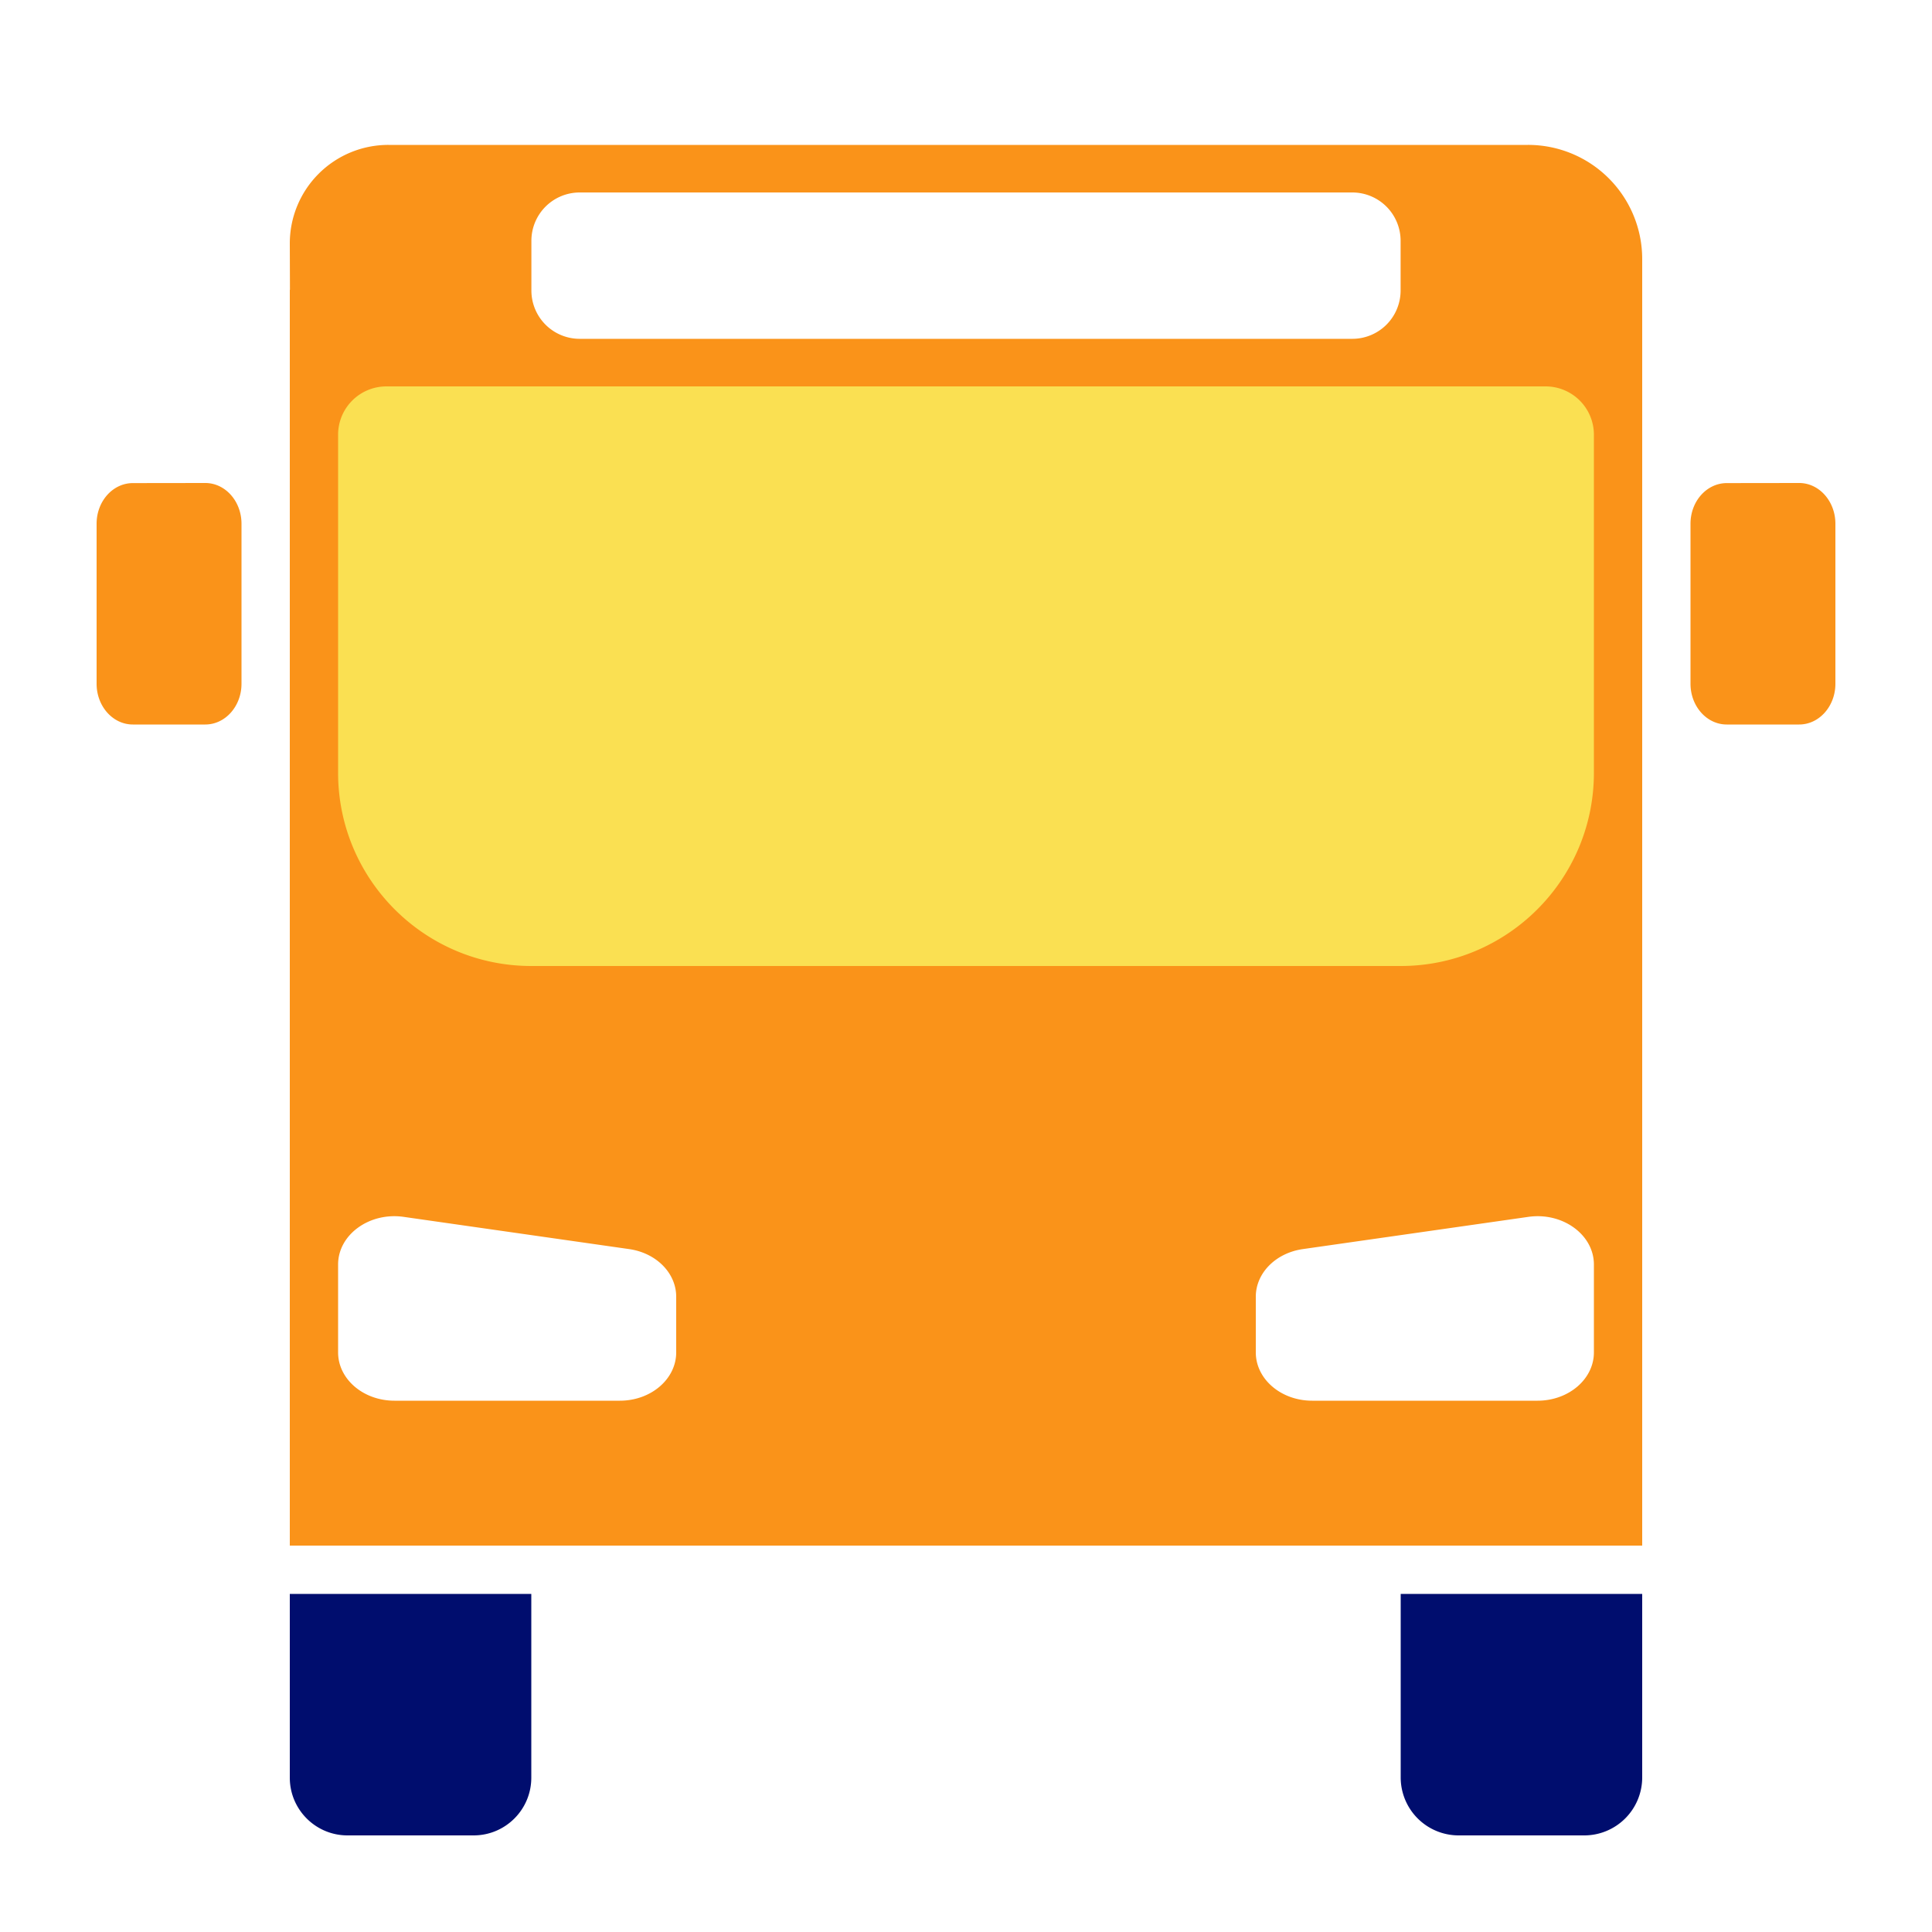
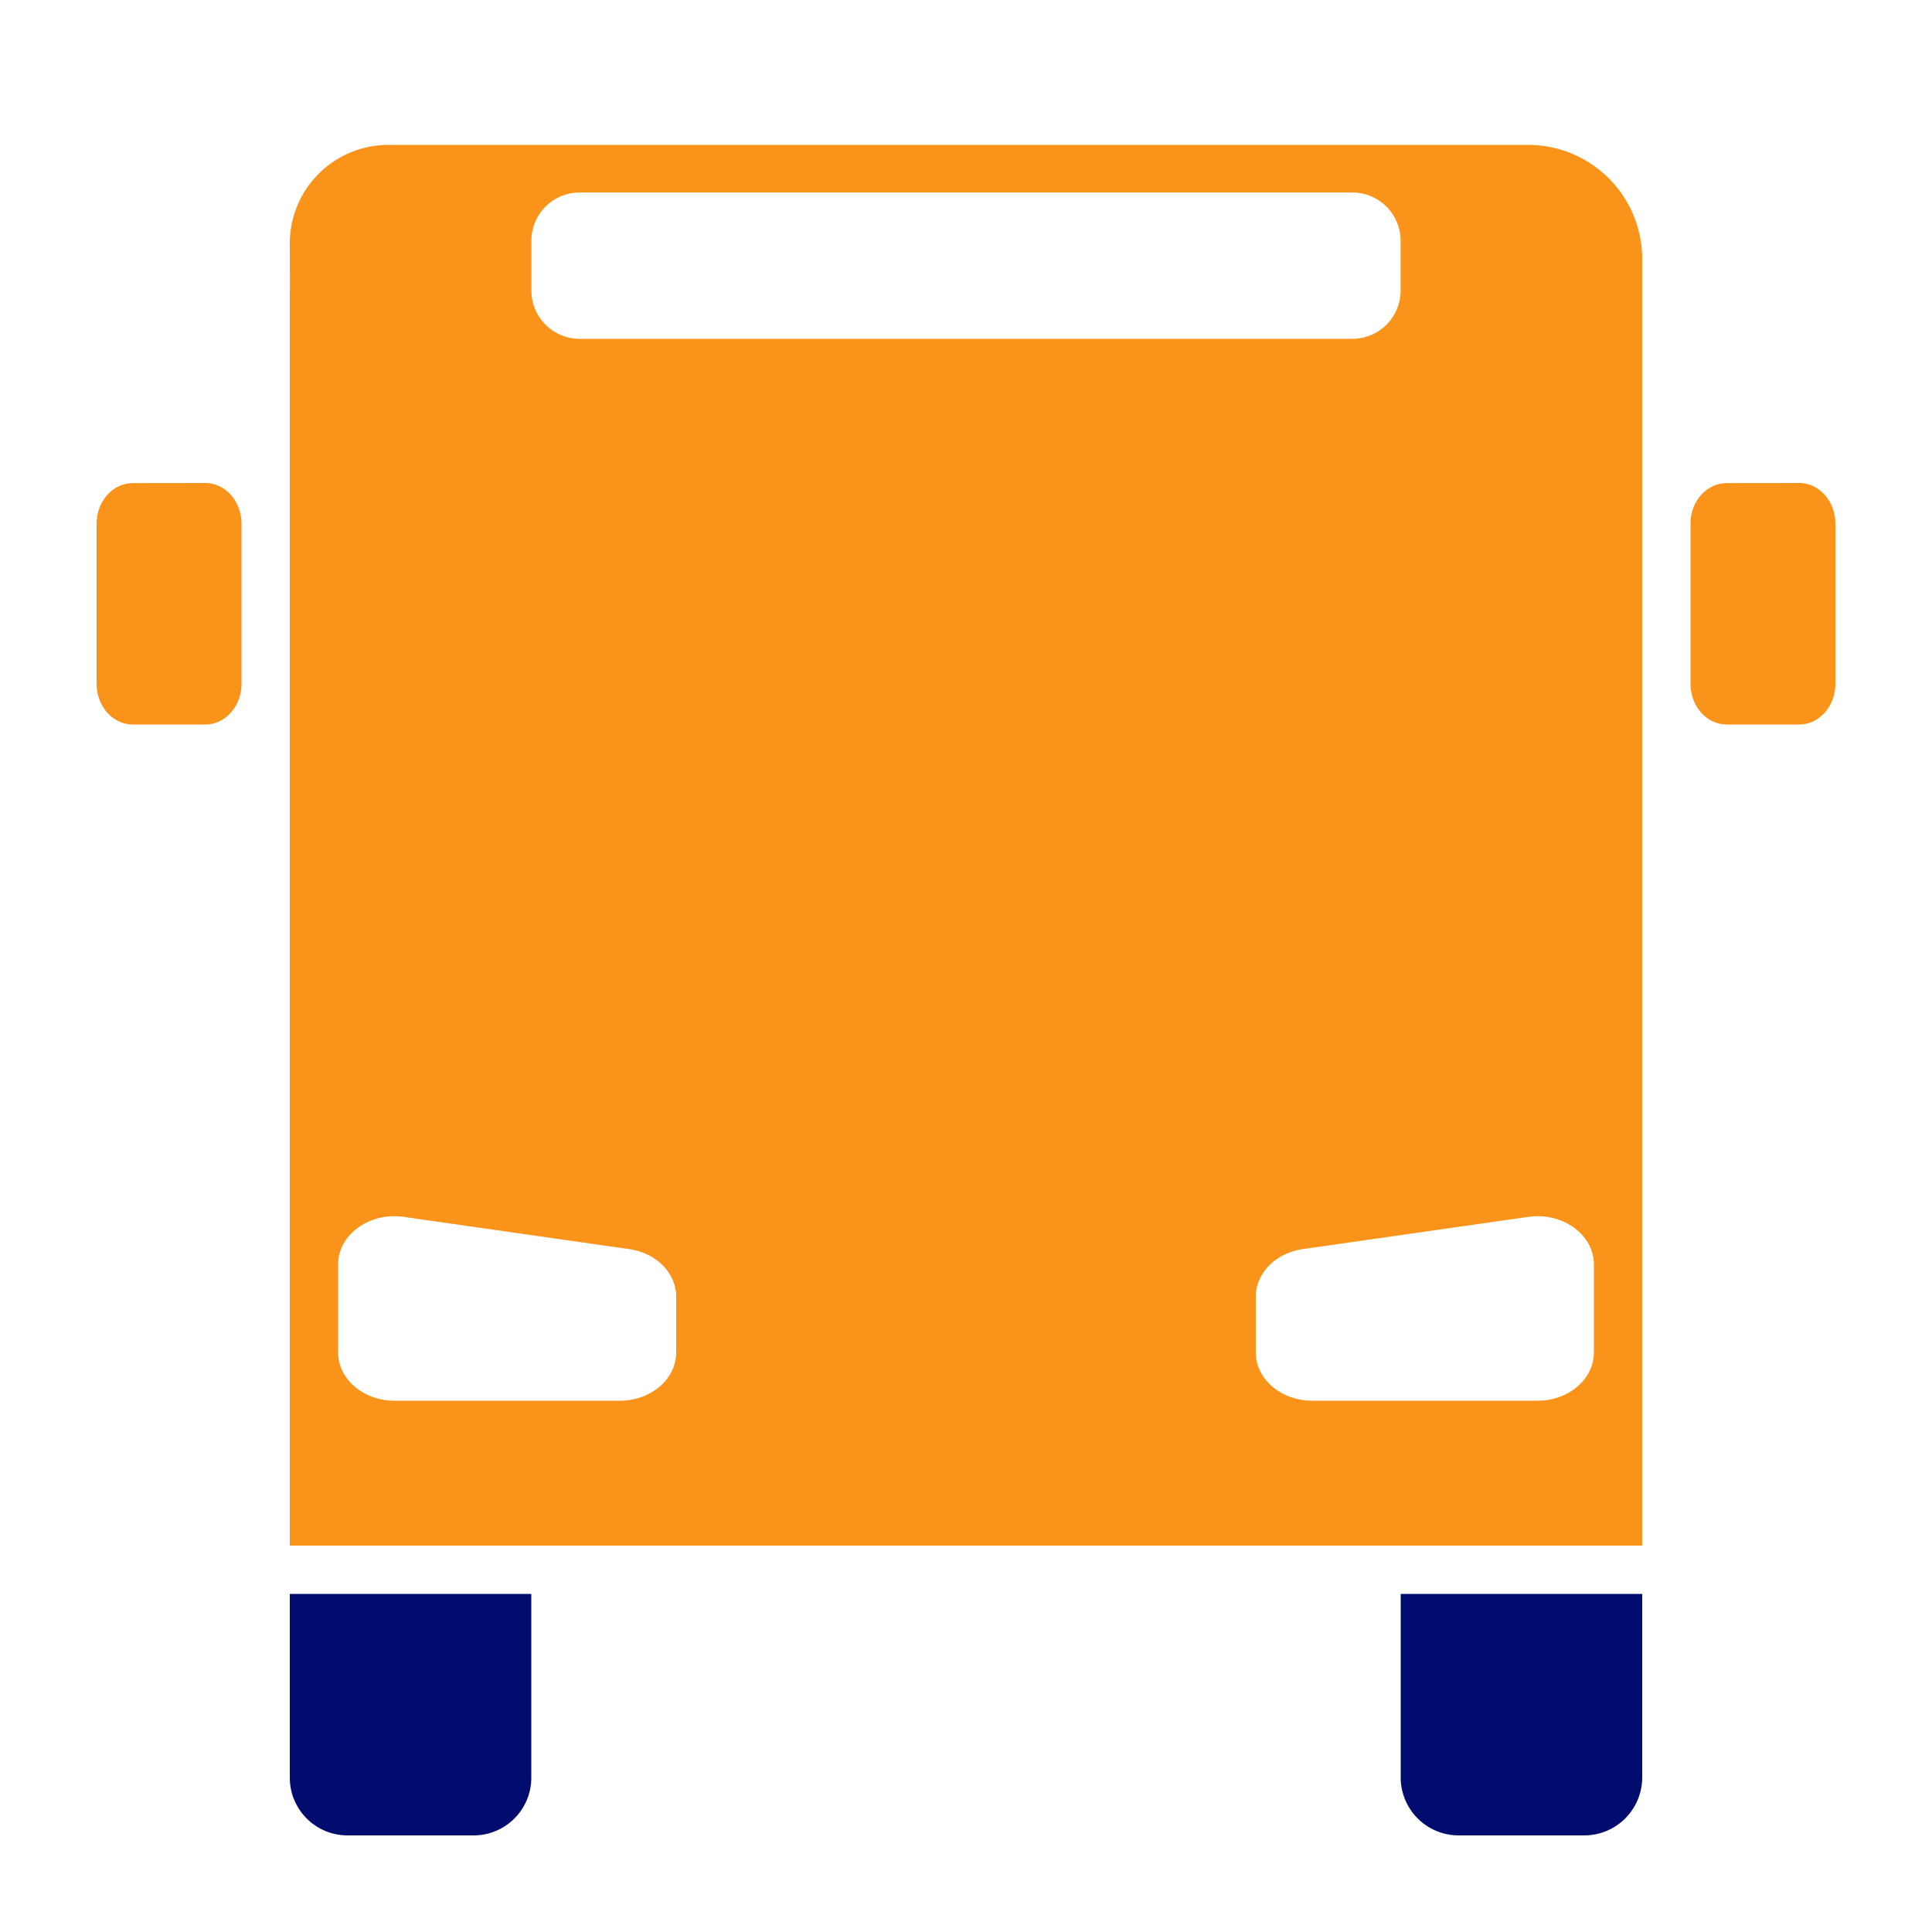
<svg xmlns="http://www.w3.org/2000/svg" viewBox="0 0 40 40" focusable="false" aria-hidden="true">
-   <path fill="none" d="M0 0h40v40H0z" />
+   <path fill="none" d="M0 0h40H0z" />
  <g data-name="Icon Tangerine">
    <path d="M29 33h5v3.8a1.2 1.2 0 0 1-1.2 1.2h-2.6a1.2 1.2 0 0 1-1.2-1.2zM6 33h5v3.805c0 .66-.535 1.195-1.195 1.195h-2.61C6.535 38 6 37.465 6 36.805z" fill="#000d6e" />
    <path d="M2.74 10.002c-.41.007-.74.38-.74.842v3.312c0 .466.336.844.75.844h1.5c.414 0 .75-.378.75-.844v-3.312c0-.466-.336-.844-.75-.844h-.01zM35.74 10.002c-.41.007-.74.38-.74.842v3.312c0 .466.336.844.75.844h1.5c.414 0 .75-.378.75-.844v-3.312c0-.466-.336-.844-.75-.844h-.01zM31.636 3H8.041A2.04 2.04 0 0 0 6 5.047L6.003 6H6v26h28V5.362A2.363 2.363 0 0 0 31.636 3M11.002 4.985a1 1 0 0 1 1-1h15.996a1 1 0 0 1 1 1v1.03a1 1 0 0 1-1 1H12.002a1 1 0 0 1-1-1zM14 28c0 .552-.522 1-1.167 1H8.167C7.522 29 7 28.552 7 28v-1.82c0-.617.647-1.088 1.358-.986l4.667.667c.563.08.975.497.975.986zm19 0c0 .552-.522 1-1.167 1h-4.666C26.522 29 26 28.552 26 28v-1.153c0-.489.412-.906.975-.986l4.667-.667c.71-.102 1.358.369 1.358.986z" fill="#fa9319" />
-     <path d="M8 8h24a1 1 0 0 1 1 1v7c0 2.208-1.792 4-4 4H11c-2.208 0-4-1.792-4-4V9a1 1 0 0 1 1-1" fill="#fae052" />
  </g>
</svg>